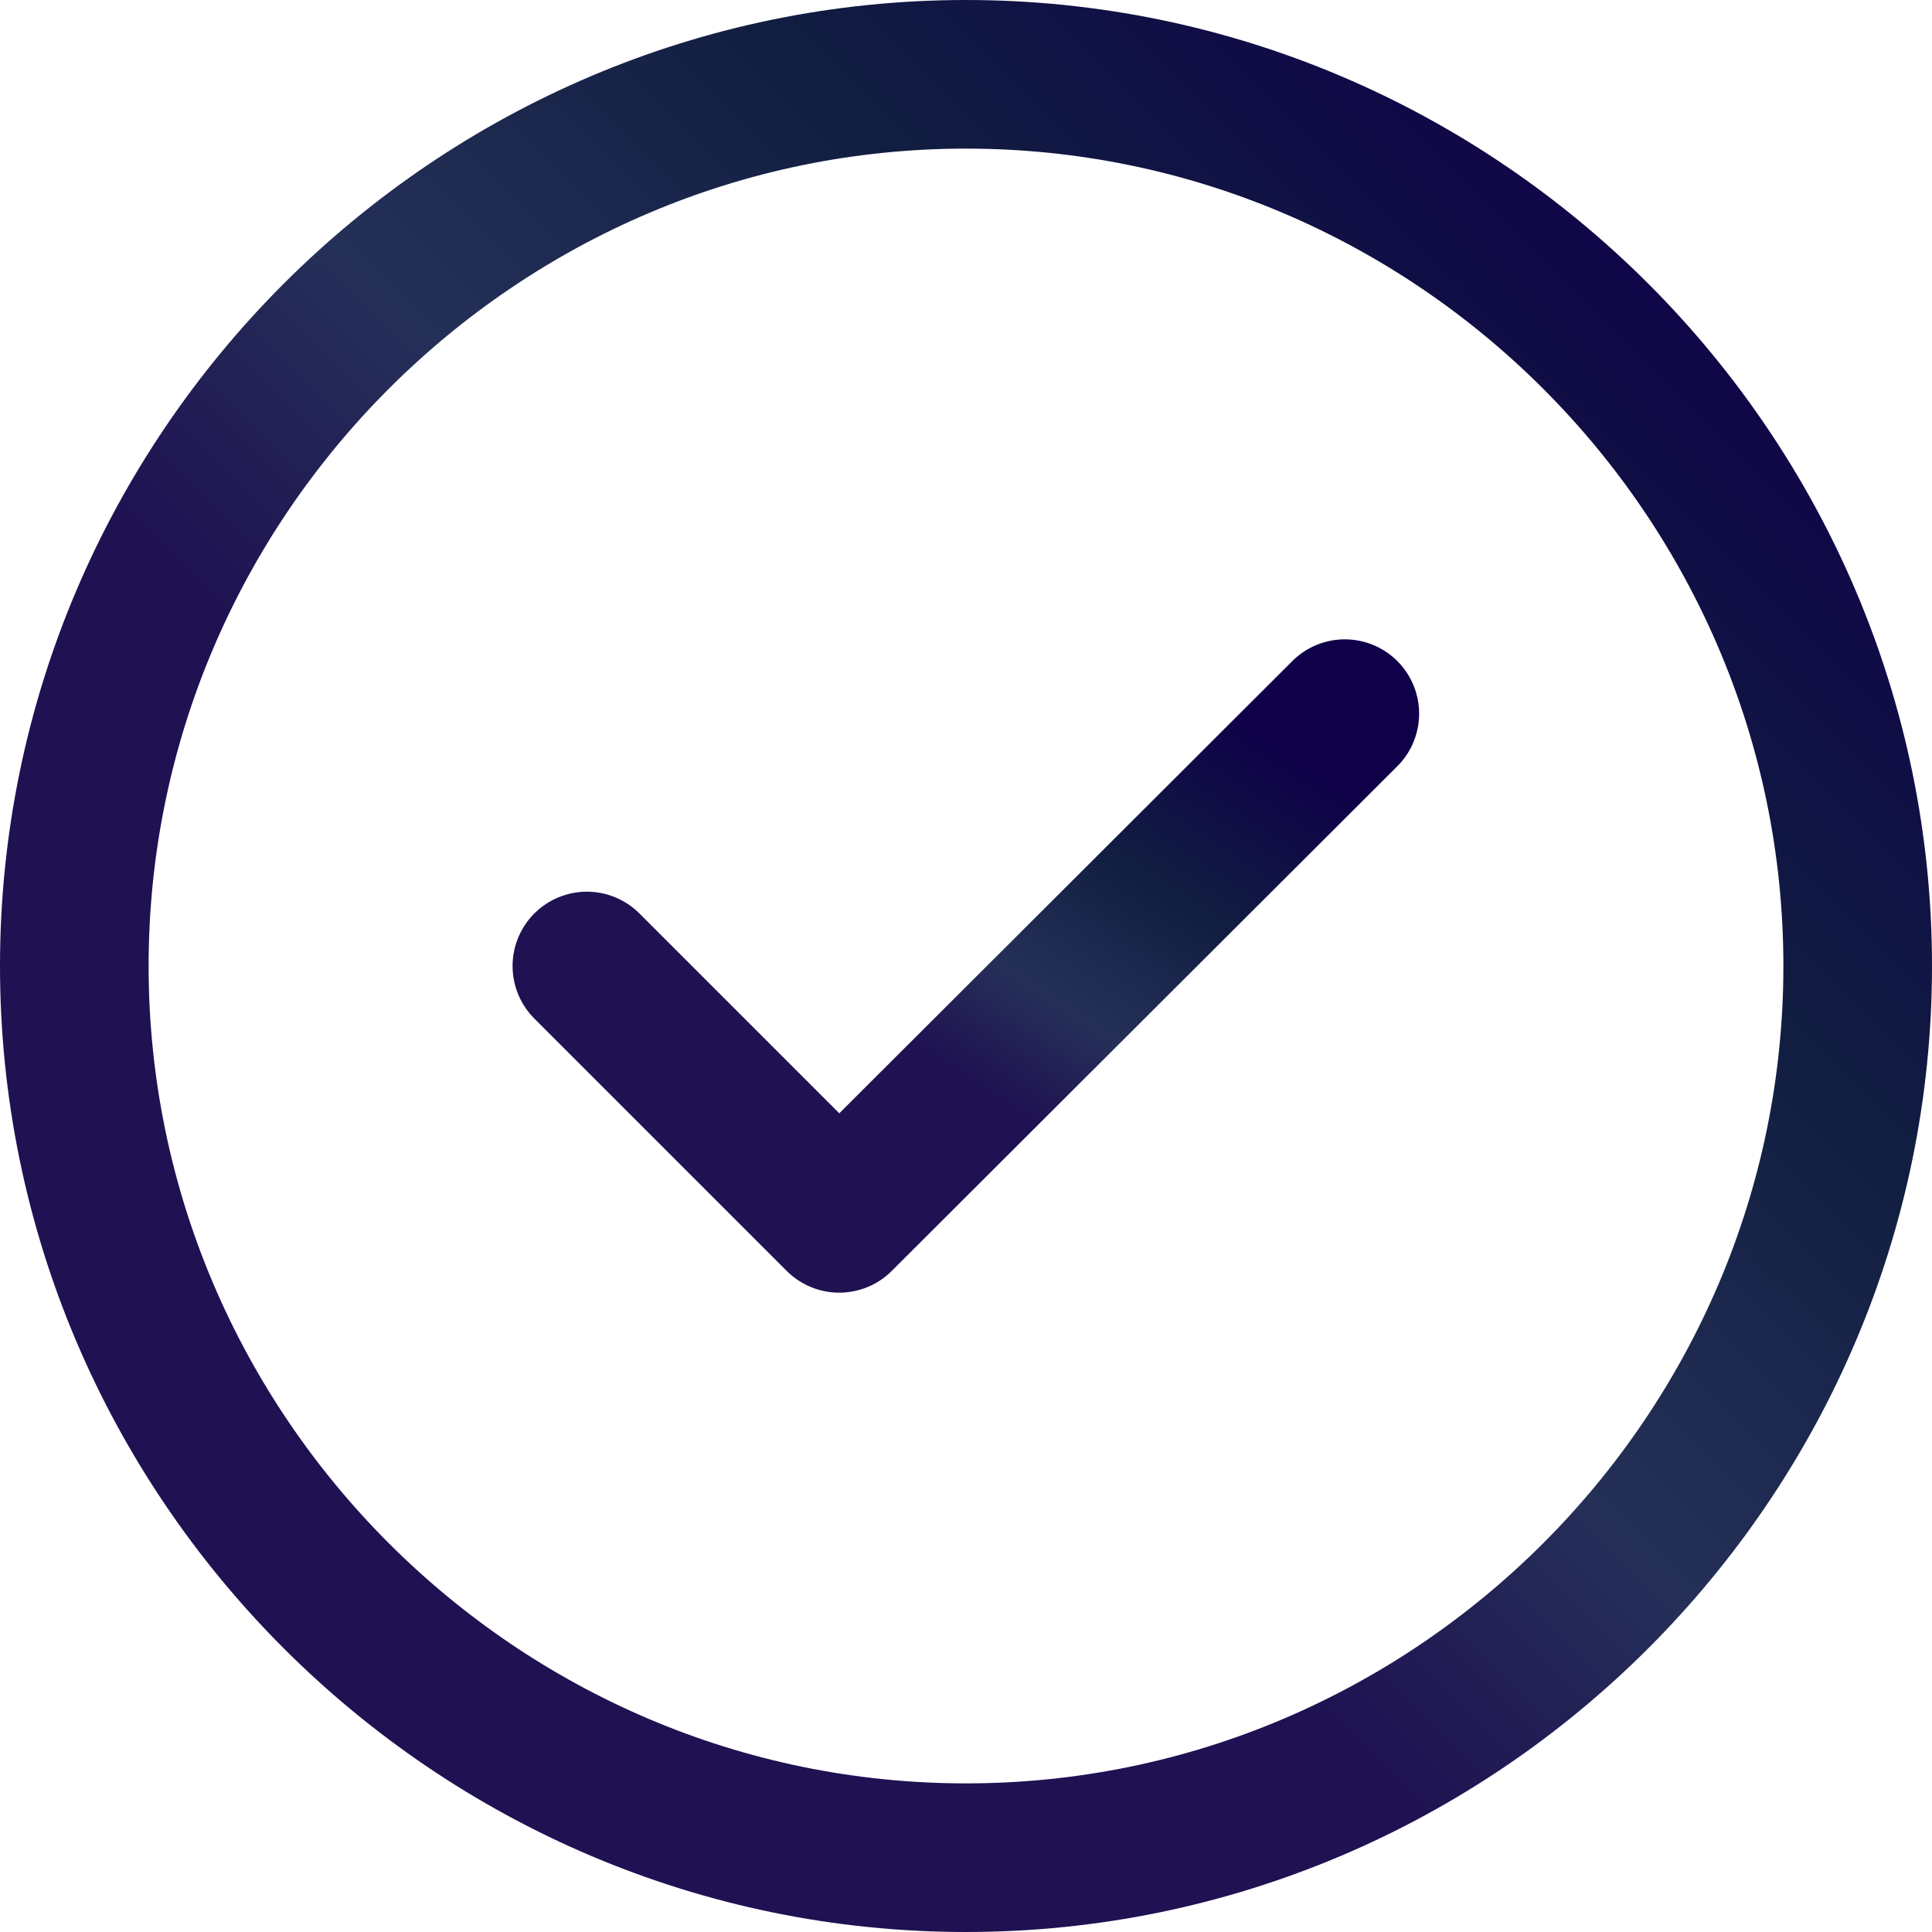
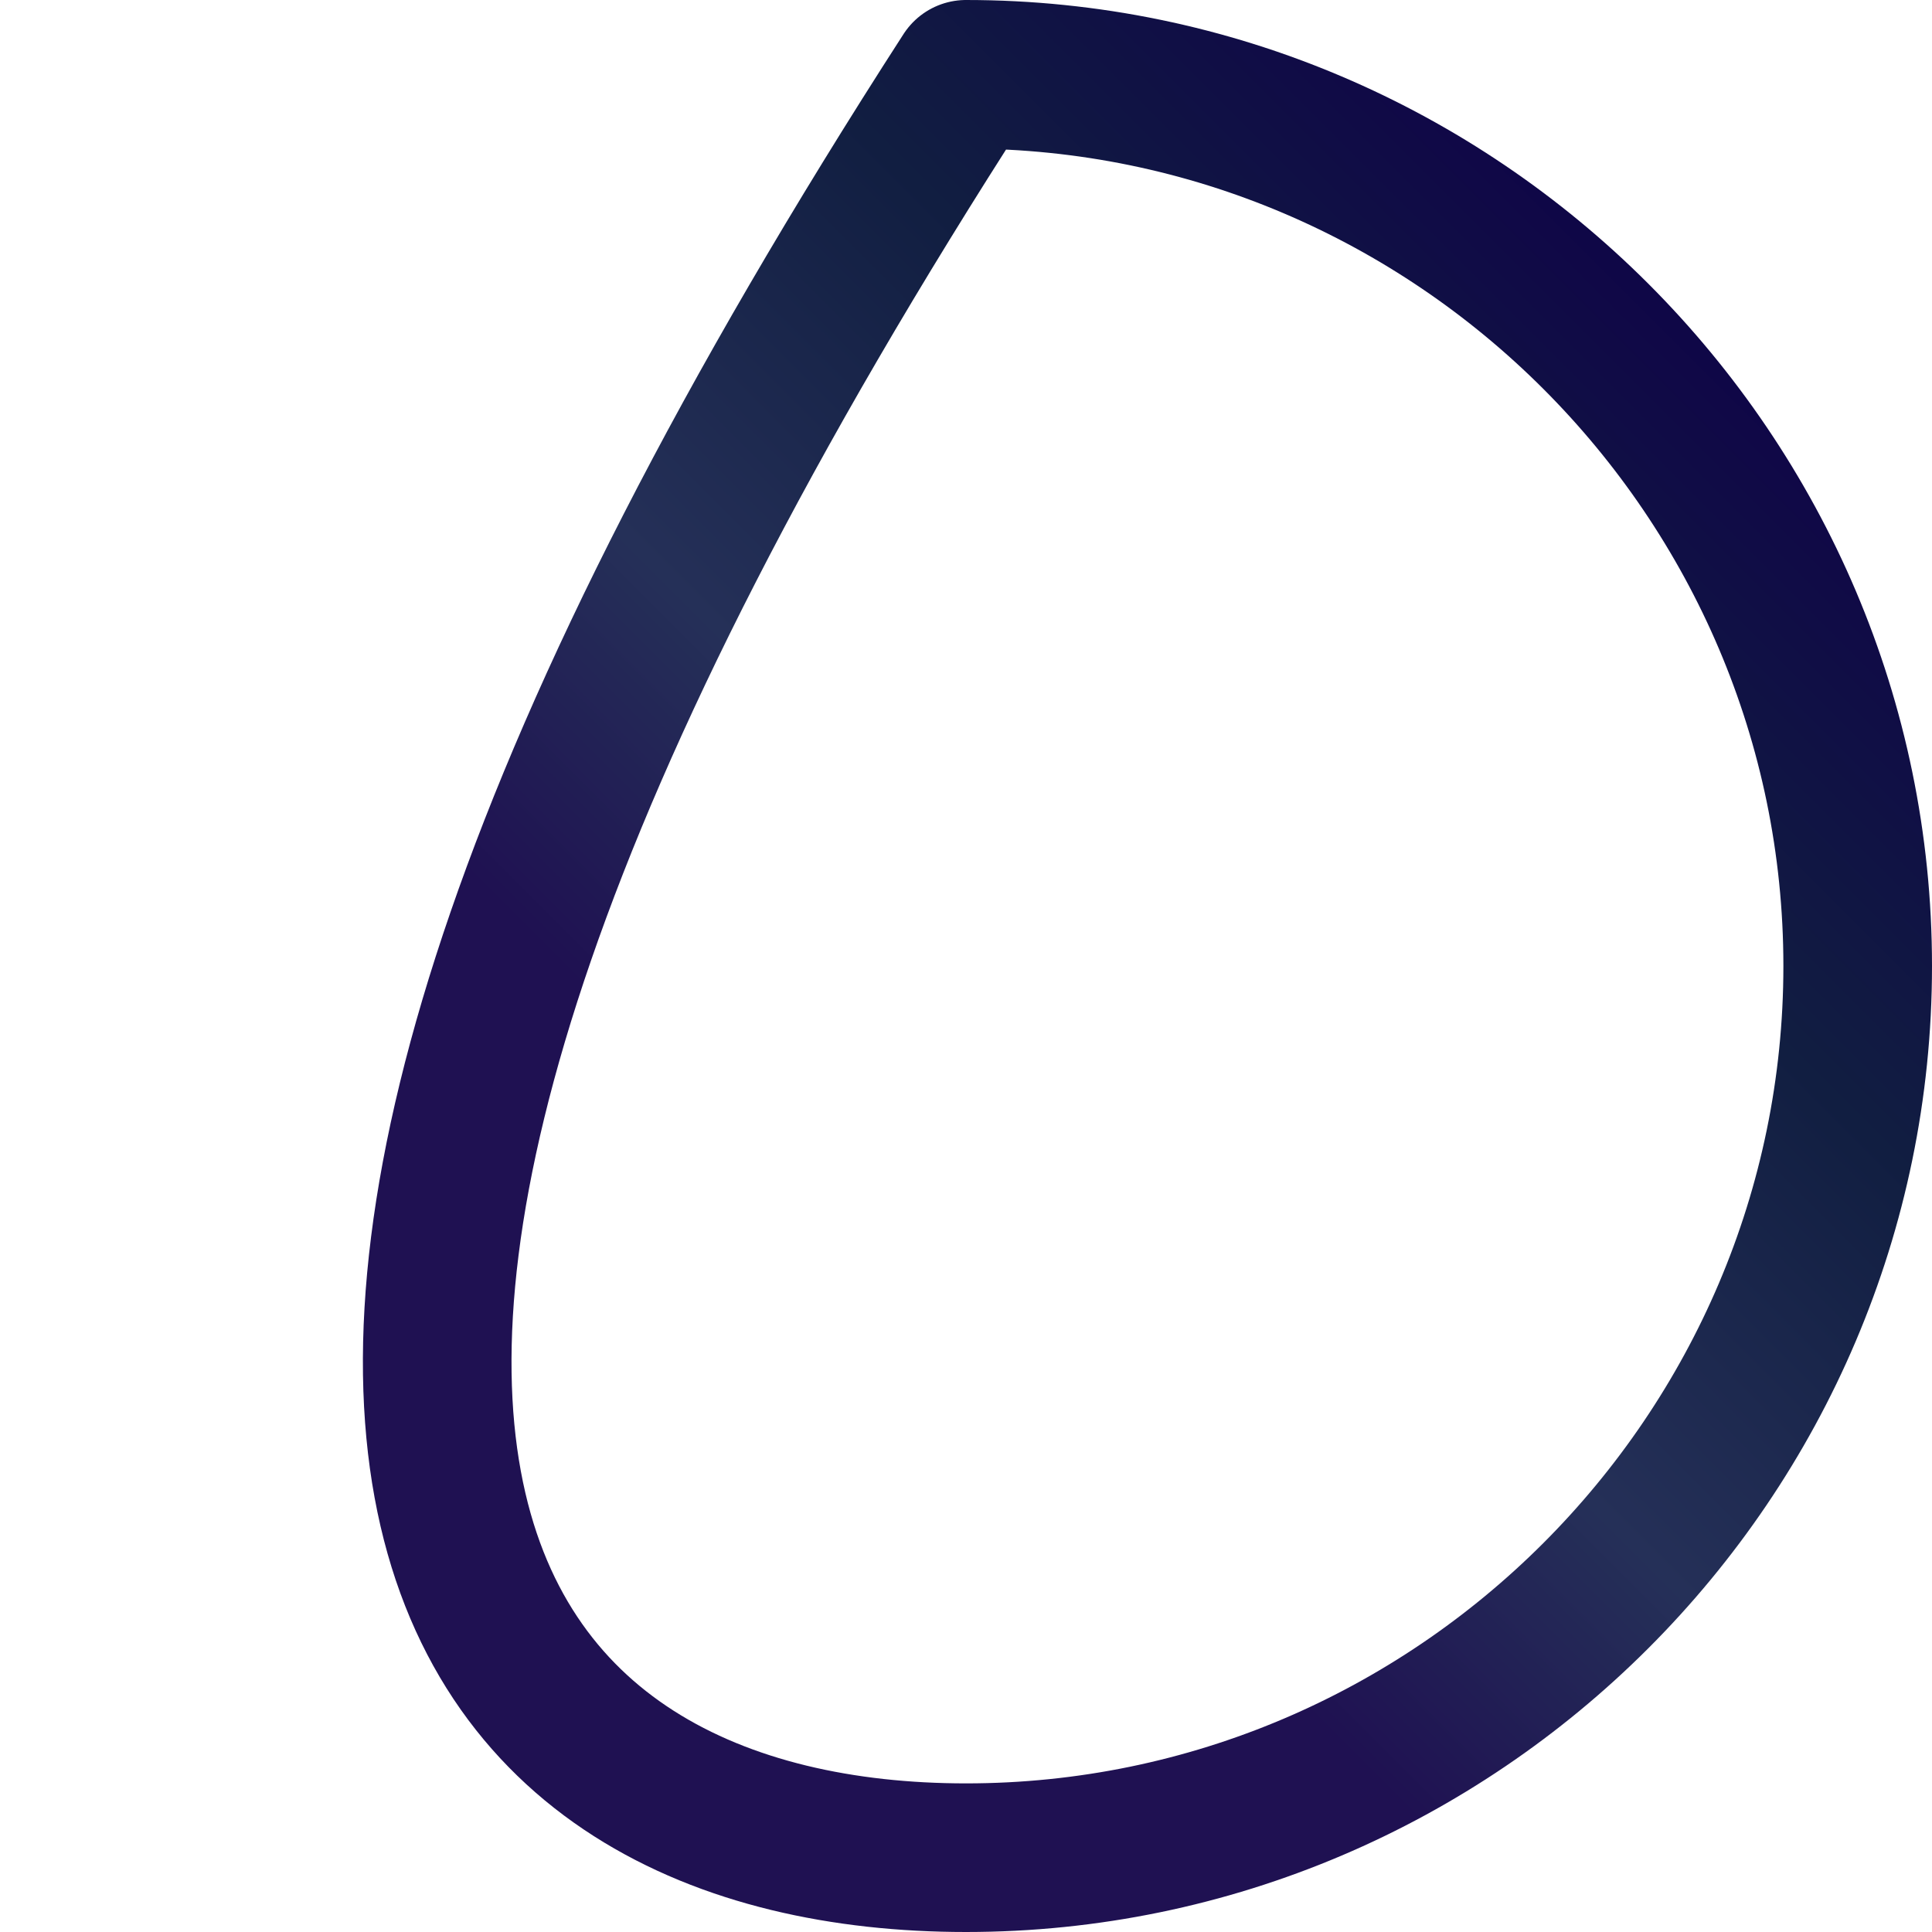
<svg xmlns="http://www.w3.org/2000/svg" width="26" height="26" viewBox="0 0 26 26" fill="none">
-   <path d="M13 25C19.6 25 25 19.6 25 13C25 6.4 19.6 1 13 1C6.4 1 1 6.4 1 13C1 19.6 6.4 25 13 25Z" stroke="url(#paint0_linear_855_2863)" stroke-width="2" stroke-linecap="round" stroke-linejoin="round" />
-   <path d="M7.898 13L11.294 16.396L18.098 9.604" stroke="url(#paint1_linear_855_2863)" stroke-width="2" stroke-linecap="round" stroke-linejoin="round" />
+   <path d="M13 25C19.6 25 25 19.6 25 13C25 6.4 19.6 1 13 1C1 19.6 6.4 25 13 25Z" stroke="url(#paint0_linear_855_2863)" stroke-width="2" stroke-linecap="round" stroke-linejoin="round" />
  <defs>
    <linearGradient id="paint0_linear_855_2863" x1="10.267" y1="15.735" x2="23.32" y2="2.68" gradientUnits="userSpaceOnUse">
      <stop stop-color="#1F1152" />
      <stop offset="0.255" stop-color="#253058" />
      <stop offset="0.587" stop-color="#111E41" />
      <stop offset="1" stop-color="#0F0049" />
    </linearGradient>
    <linearGradient id="paint1_linear_855_2863" x1="11.837" y1="13.774" x2="15.245" y2="8.655" gradientUnits="userSpaceOnUse">
      <stop stop-color="#1F1152" />
      <stop offset="0.255" stop-color="#253058" />
      <stop offset="0.587" stop-color="#111E41" />
      <stop offset="1" stop-color="#0F0049" />
    </linearGradient>
  </defs>
</svg>